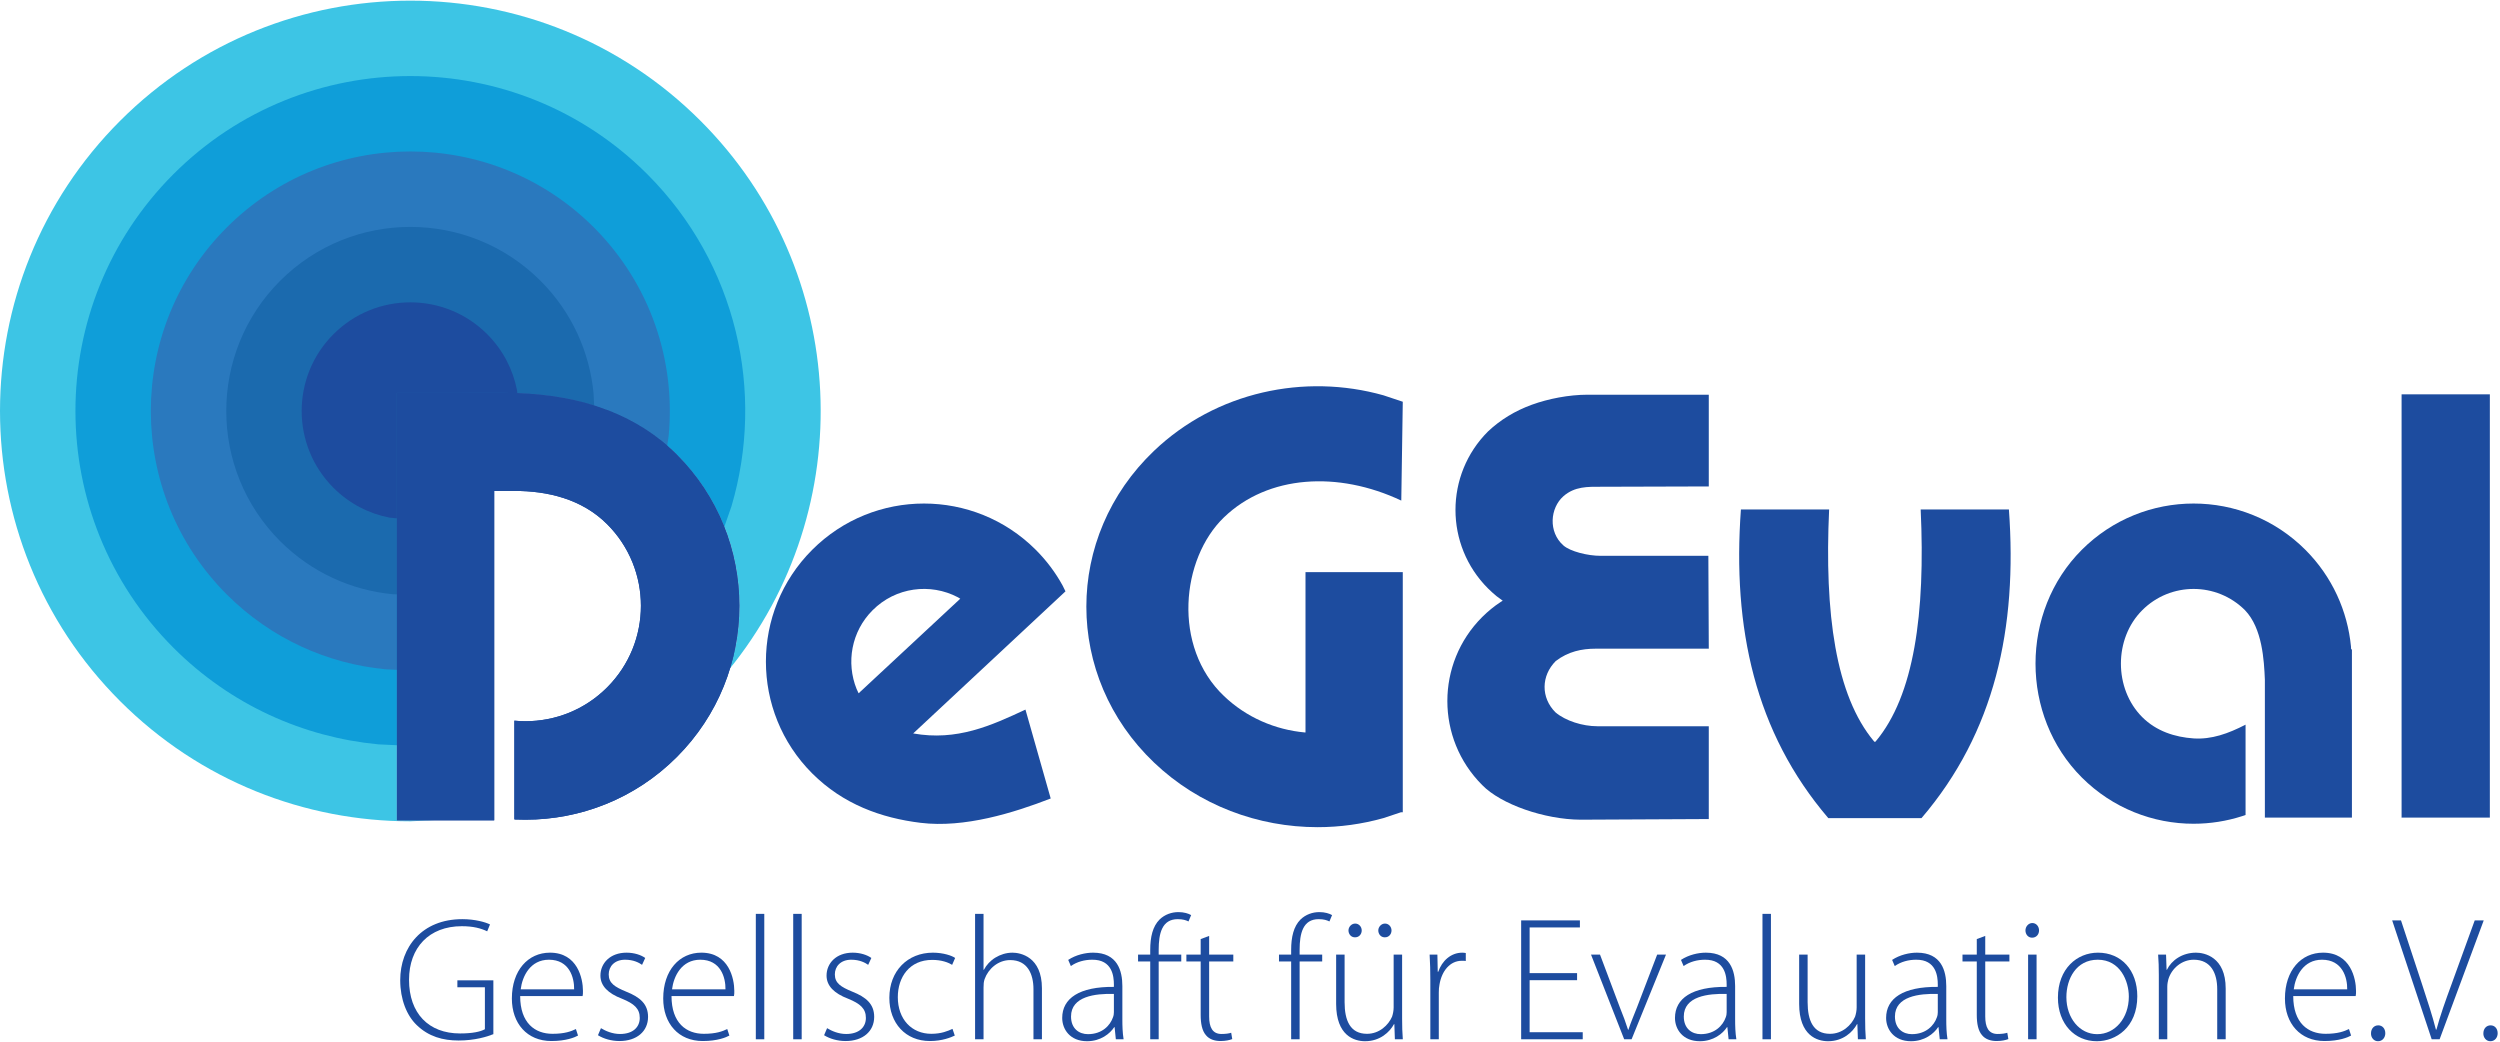
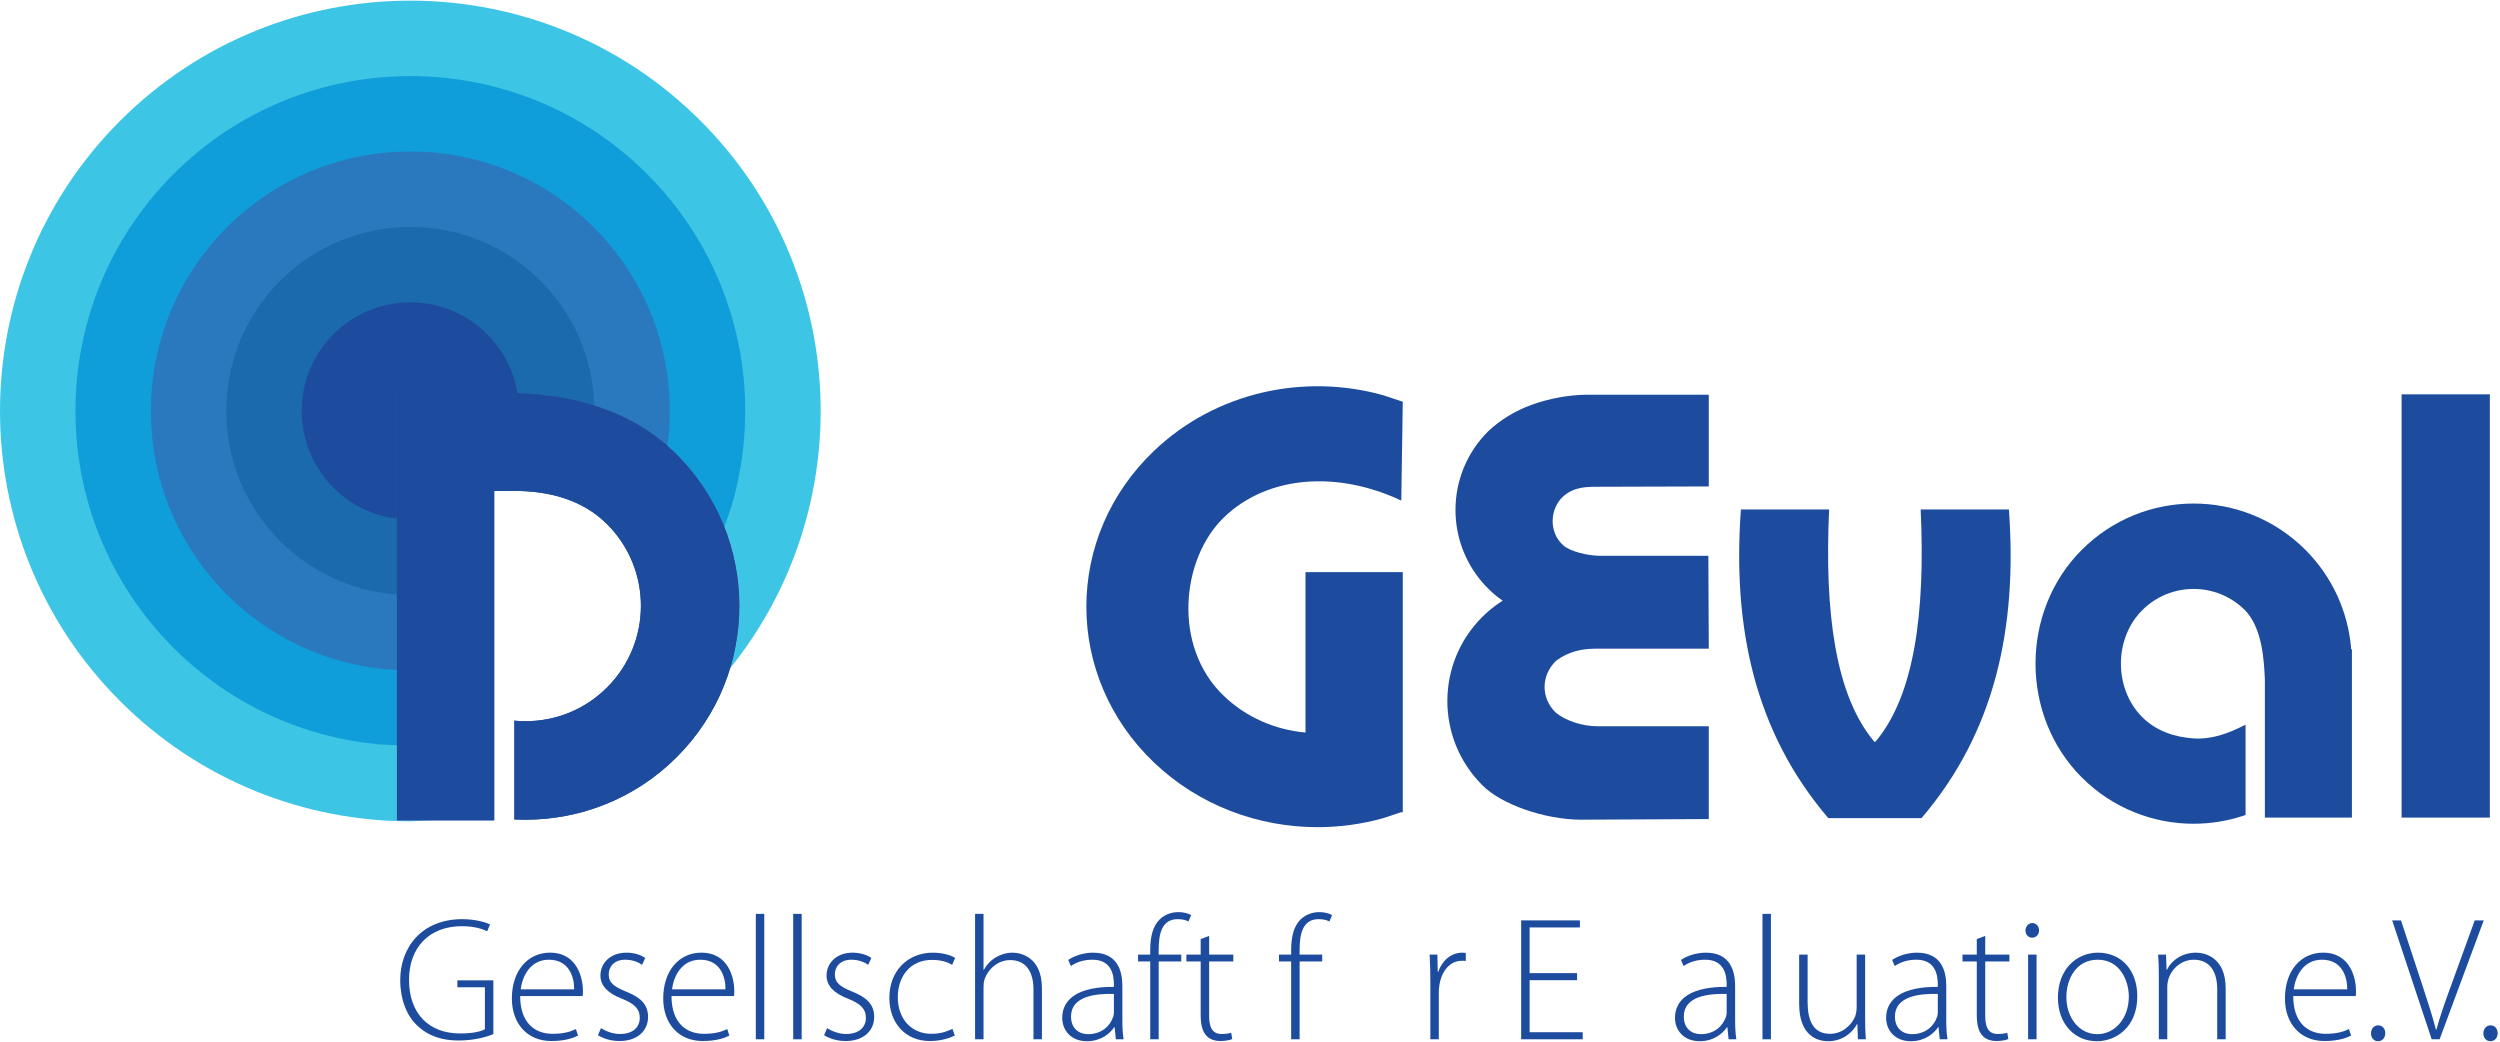
<svg xmlns="http://www.w3.org/2000/svg" width="100%" height="100%" viewBox="0 0 2321 967" version="1.1" xml:space="preserve" style="fill-rule:evenodd;clip-rule:evenodd;stroke-linejoin:round;stroke-miterlimit:2;">
  <g>
    <path d="M380.975,762.512c-97.554,0 -195.063,-37.208 -269.433,-111.562c-148.721,-148.729 -148.721,-390.092 -0,-538.808c148.725,-148.725 390.095,-148.725 538.804,-0c139.454,139.425 148.192,360.3 26.179,509.87l-0.154,0.151l6.479,-21.775c12.108,-62.617 -6.071,-129.946 -54.542,-178.409c-43.562,-43.571 -102.966,-57.237 -159.454,-57.237l-100.375,0.058l0,396.812l35.088,-0.216l-22.592,1.116Z" style="fill:#3dc5e5;" />
    <path d="M368.479,691.867l-17.317,-0.813c-69.395,-6.625 -136.983,-36.491 -190.104,-89.629c-121.362,-121.354 -121.362,-318.375 0,-439.792c121.4,-121.358 318.434,-121.358 439.8,0c83.442,83.45 109.504,202.65 78.23,308.45l-6.688,19.142l-0.45,-1.562c-9.688,-23.892 -24.246,-46.305 -43.642,-65.684c-43.562,-43.571 -102.966,-57.237 -159.454,-57.237l-100.375,0.058l0,327.067Z" style="fill:#0f9ed9;" />
    <path d="M368.479,621.871l-10.646,-0.513c-53.729,-5.162 -106.096,-28.296 -147.271,-69.429c-94.037,-94.037 -94.037,-246.737 0,-340.779c94.042,-94.046 246.738,-94.046 340.8,-0c52.855,52.925 76.009,124.375 69.425,193.508l-1.4,9.488l-8.087,-7.129c-41.383,-31.838 -93.042,-42.275 -142.446,-42.275l-100.375,0.058l0,257.071Z" style="fill:#2a79be;" />
    <path d="M368.479,551.817l-3.921,-0.138c-38.154,-3.675 -75.266,-20.083 -104.483,-49.271c-66.679,-66.716 -66.679,-175.025 -0,-241.704c66.725,-66.725 175.033,-66.725 241.754,0c29.175,29.175 45.596,66.338 49.217,104.433l0.554,11.409l-18.983,-5.184c-20.984,-4.708 -42.579,-6.62 -63.763,-6.62l-100.375,0.058l0,187.017Z" style="fill:#1b6aae;" />
    <path d="M368.479,481.225l-6.783,-0.646c-19.075,-3.662 -37.3,-12.896 -52.067,-27.671c-39.412,-39.396 -39.412,-103.329 0,-142.687c39.371,-39.371 103.288,-39.371 142.646,-0c14.767,14.746 24.004,32.992 27.725,52.067l0.254,2.849l-11.4,-0.395l-100.375,0.058l0,116.425Z" style="fill:#1d4c9f;" />
-     <path d="M797.133,643.662l94.379,-87.824l-2.245,-1.342c-25.509,-13.413 -57.742,-9.404 -79.134,12.042c-19.791,19.733 -24.695,48.741 -14.866,73.116l1.866,4.008Zm178.338,97.651c-34.442,13.362 -80.121,27.575 -120.754,22.6c-36.596,-4.471 -71.996,-17.221 -100.671,-45.884c-57.3,-57.283 -57.3,-150.3 -0,-207.579c57.291,-57.287 150.279,-57.287 207.571,0c10.091,10.092 18.383,21.246 24.904,33.142l2.675,5.416l-141.396,131.917c40.654,7.279 72.496,-7.337 104.233,-22.137l23.438,82.525Z" style="fill:#1d4c9f;" />
    <path d="M368.479,761.612l0,-396.812l100.375,-0.058c56.488,-0 115.892,13.666 159.454,57.237c77.538,77.517 77.538,203.359 0,280.884c-38.746,38.762 -89.571,58.137 -140.429,58.137c-3.162,-0 -6.321,-0.046 -9.491,-0.183l-0.85,-0.113l-0,-91.637l0.1,-0c3.412,0.35 6.829,0.508 10.241,0.508c27.471,-0 54.867,-10.446 75.771,-31.392c41.825,-41.825 41.825,-109.704 0,-151.525c-23.508,-23.496 -55.542,-30.929 -86.012,-30.883l-18.826,0.042l0,305.795l-90.333,0Z" style="fill:#1d4c9f;" />
    <path d="M1223.27,767.946c-54.925,-0 -109.917,-19.996 -151.838,-59.975c-83.812,-79.879 -83.812,-209.571 0,-289.45c57.638,-54.933 139.929,-72.1 212.98,-51.513l17.925,5.971l-1.384,91.771c-58.612,-27.658 -123.687,-23.892 -164.654,15.583c-39.758,38.304 -48.058,120.092 0,165.834c20.979,20.05 47.754,31.354 75.167,33.854l0.554,-0l-0,-148.875l90.317,-0l-0,222.933l-1.605,0l-16.32,5.429c-19.926,5.613 -40.513,8.438 -61.142,8.438Z" style="fill:#1d4c9f;" />
    <path d="M2229.18,759.05l0.454,0.092l0,-393.038l81.946,0l0,392.946l-82.4,0Z" style="fill:#1d4c9f;" />
    <path d="M1467.38,761c-33.275,-0.183 -73.895,-14.162 -91.383,-32.229c-43.029,-43.029 -43.029,-112.825 -0,-155.85c5.387,-5.375 11.163,-10.096 17.283,-14.109l1.855,-1.104l-5.867,-4.333c-2.663,-2.196 -5.271,-4.575 -7.792,-7.063c-40.279,-40.233 -40.279,-105.541 0,-145.766c11.442,-10.792 25.009,-19.092 40.713,-24.808c15.225,-5.517 34.3,-9.292 51.825,-9.292l112.425,-0l-0,85.162l0.045,0l-0.045,0l-100.275,0.3c-11.905,0 -24.15,-0.454 -34.692,8.796c-12.346,10.888 -14.275,33.134 0,45.696c6.317,5.567 22.542,9.625 34.483,9.625l100.088,0l0.396,86.213l0.045,-0l-0.045,0.504l-0,-0.504l-105.042,-0c-12.9,-0 -25.404,2.612 -37.008,11.441c-13.65,13.658 -13.963,34 -0.305,47.646c9.342,7.946 25.221,12.917 38.871,12.917l103.484,-0l-0,86.162l0.045,0l-0.045,0.504l-0,-0.504" style="fill:#1d4c9f;" />
    <path d="M1697.41,759.55c-68.087,-79.642 -89.179,-176.579 -81.145,-286.55l81.899,-0c-4.466,96.55 6.067,172.821 41.667,215.254c0.55,0.596 1.109,0.692 1.617,0c35.637,-42.433 46.187,-118.704 41.712,-215.254l81.909,-0c8.016,109.971 -13.05,206.908 -81.154,286.55l-86.505,-0Z" style="fill:#1d4c9f;" />
    <path d="M2036.53,764.771c-37.554,-0 -75.12,-14.325 -103.791,-42.975c-57.284,-57.309 -57.284,-154.067 -0,-211.346c57.291,-57.287 150.287,-57.287 207.579,0c25.054,25.058 39.15,56.983 42.329,89.733l0.129,2.654l0.75,0l0,156.255l-80.821,-0l0,-128.025c-0.754,-17.938 -2.321,-47.763 -18.433,-64.529c-26.346,-26.359 -69.129,-26.359 -95.437,-0c-26.367,26.304 -26.367,72.85 -0,99.224c13.141,13.138 30.512,18.621 47.695,19.788c16.617,1.079 32.13,-4.429 48.246,-12.775l0,83.862l-3.054,1.042c-14.667,4.725 -29.933,7.092 -45.192,7.092Z" style="fill:#1d4c9f;" />
    <path d="M368.479,761.612l0,-396.812l100.375,-0.058c56.488,-0 115.892,13.666 159.454,57.237c77.538,77.517 77.538,203.359 0,280.884c-38.746,38.762 -89.571,58.137 -140.429,58.137c-3.162,-0 -6.321,-0.046 -9.491,-0.183l-0.85,-0.113l-0,-91.637l0.1,-0c3.412,0.35 6.829,0.508 10.241,0.508c27.471,-0 54.867,-10.446 75.771,-31.392c41.825,-41.825 41.825,-109.704 0,-151.525c-23.508,-23.496 -55.542,-30.929 -86.012,-30.883l-18.826,0.042l0,305.795l-90.333,0Z" style="fill:#1d4c9f;" />
    <path d="M458.033,960.113c-5.57,2.295 -17.195,5.899 -32.262,5.899c-14.575,0 -27.842,-3.604 -38.975,-14.412c-9.171,-8.842 -15.233,-23.746 -15.233,-41.596c-0,-30.621 20.145,-56.662 57.65,-56.662c11.787,-0 21.449,2.783 25.712,4.908l-2.625,6.388c-5.729,-2.784 -12.933,-4.751 -23.579,-4.751c-30.3,0 -48.971,19.826 -48.971,49.792c-0,31.113 18.179,49.779 47.333,49.779c11.625,0 18.992,-1.633 23.092,-3.921l-0,-38.987l-25.55,0l0,-6.383l33.408,-0l0,49.946Z" style="fill:#1d4c9f;fill-rule:nonzero;" />
    <path d="M533.033,918.525c0.163,-10.975 -4.421,-27.521 -23.416,-27.521c-17.359,0 -24.729,15.4 -26.2,27.521l49.616,0Zm-50.108,6.217c0,25.054 13.754,35.045 29.967,35.045c11.462,0 17.358,-2.291 21.779,-4.42l1.966,6.058c-2.945,1.633 -10.97,5.075 -24.729,5.075c-22.596,0 -36.683,-16.379 -36.683,-39.467c0,-26.195 15.067,-42.575 35.371,-42.575c25.716,0 30.625,24.234 30.625,35.538c-0,2.125 -0,3.271 -0.325,4.746l-57.971,-0Z" style="fill:#1d4c9f;fill-rule:nonzero;" />
    <path d="M557.921,954.546c4.258,2.625 10.65,5.404 17.687,5.404c12.446,0 18.342,-6.704 18.342,-14.9c0,-8.679 -5.237,-13.271 -16.538,-17.85c-12.937,-4.917 -19.979,-11.95 -19.979,-21.454c0,-11.463 9.005,-21.288 24.238,-21.288c7.204,0 13.429,2.125 17.358,4.913l-2.946,6.387c-2.783,-1.966 -7.862,-4.754 -15.725,-4.754c-9.987,0 -15.229,6.383 -15.229,13.596c0,8.188 5.567,11.625 16.213,16.05c12.775,5.075 20.308,11.462 20.308,23.421c-0,13.425 -10.483,22.429 -26.529,22.429c-7.538,0 -14.742,-2.125 -19.979,-5.4l2.779,-6.554Z" style="fill:#1d4c9f;fill-rule:nonzero;" />
    <path d="M673.538,918.525c0.162,-10.975 -4.425,-27.521 -23.421,-27.521c-17.354,0 -24.725,15.4 -26.205,27.521l49.626,0Zm-50.113,6.217c-0,25.054 13.754,35.045 29.967,35.045c11.462,0 17.362,-2.291 21.783,-4.42l1.967,6.058c-2.95,1.633 -10.975,5.075 -24.73,5.075c-22.6,0 -36.683,-16.379 -36.683,-39.467c0,-26.195 15.067,-42.575 35.371,-42.575c25.712,0 30.625,24.234 30.625,35.538c-0,2.125 -0,3.271 -0.325,4.746l-57.975,-0Z" style="fill:#1d4c9f;fill-rule:nonzero;" />
    <rect x="701.704" y="848.429" width="7.858" height="116.438" style="fill:#1d4c9f;fill-rule:nonzero;" />
    <rect x="736.417" y="848.429" width="7.862" height="116.438" style="fill:#1d4c9f;fill-rule:nonzero;" />
    <path d="M767.863,954.546c4.254,2.625 10.641,5.404 17.683,5.404c12.446,0 18.346,-6.704 18.346,-14.9c-0,-8.679 -5.246,-13.271 -16.546,-17.85c-12.934,-4.917 -19.979,-11.95 -19.979,-21.454c-0,-11.463 9.008,-21.288 24.237,-21.288c7.208,0 13.429,2.125 17.359,4.913l-2.946,6.387c-2.784,-1.966 -7.859,-4.754 -15.721,-4.754c-9.988,0 -15.229,6.383 -15.229,13.596c-0,8.188 5.57,11.625 16.212,16.05c12.771,5.075 20.309,11.462 20.309,23.421c-0,13.425 -10.484,22.429 -26.53,22.429c-7.537,0 -14.741,-2.125 -19.979,-5.4l2.784,-6.554Z" style="fill:#1d4c9f;fill-rule:nonzero;" />
    <path d="M886.421,961.425c-3.438,1.633 -11.629,5.075 -23.092,5.075c-22.6,0 -37.662,-16.537 -37.662,-40.121c-0,-25.046 17.029,-41.921 40.45,-41.921c9.662,0 17.683,2.784 20.633,4.913l-2.787,6.387c-3.767,-2.296 -9.826,-4.587 -18.505,-4.587c-21.125,-0 -31.933,16.054 -31.933,34.554c0,20.633 12.938,34.062 31.117,34.062c9.333,0 15.391,-2.616 19.65,-4.583l2.129,6.221Z" style="fill:#1d4c9f;fill-rule:nonzero;" />
    <path d="M905.254,848.429l7.859,0l-0,51.909l0.329,-0c2.291,-4.421 6.058,-8.509 10.646,-11.296c4.583,-2.784 9.987,-4.584 15.883,-4.584c7.371,0 27.35,3.763 27.35,33.079l-0,47.33l-7.859,-0l0,-46.505c0,-14.091 -5.57,-27.025 -21.616,-27.025c-11.138,0 -20.309,8.021 -23.75,17.68c-0.817,2.458 -0.983,4.587 -0.983,7.871l-0,47.979l-7.859,-0l0,-116.438Z" style="fill:#1d4c9f;fill-rule:nonzero;" />
    <path d="M1034.14,922.779c-17.199,-0.496 -39.795,2.129 -39.795,20.959c-0,11.3 7.533,16.375 15.725,16.375c13.1,-0 20.633,-8.026 23.25,-15.713c0.654,-1.642 0.82,-3.446 0.82,-4.75l0,-16.871Zm7.859,23.413c-0,6.229 0.167,12.621 1.146,18.675l-7.204,-0l-1.146,-11.3l-0.33,-0c-3.929,6.062 -12.608,13.1 -25.22,13.1c-15.884,-0 -23.092,-11.13 -23.092,-21.617c-0,-18.175 15.887,-29.146 47.987,-28.825l0,-2.125c0,-7.696 -1.474,-23.254 -20.145,-23.096c-6.875,0 -14.084,1.808 -19.813,5.9l-2.458,-5.733c7.204,-4.746 16.05,-6.713 23.091,-6.713c22.763,0 27.184,17.034 27.184,30.95l-0,30.784Z" style="fill:#1d4c9f;fill-rule:nonzero;" />
    <path d="M1067.87,964.867l-0,-72.221l-11.3,-0l-0,-6.388l11.3,0l-0,-4.258c-0,-12.121 2.287,-21.942 8.679,-28.329c4.912,-4.746 11.296,-6.879 17.525,-6.879c5.071,-0 9.329,1.312 11.788,2.787l-2.459,5.888c-2.292,-1.138 -5.237,-2.125 -9.987,-2.125c-14.746,-0 -17.692,13.429 -17.692,28.491l0,4.425l20.967,0l-0,6.388l-20.967,-0l0,72.221l-7.854,-0Z" style="fill:#1d4c9f;fill-rule:nonzero;" />
    <path d="M1122.57,868.904l-0,17.354l22.433,0l-0,6.388l-22.433,-0l-0,51.092c-0,9.987 3.108,16.212 11.462,16.212c4.092,0 7.038,-0.492 9.009,-1.137l0.974,5.887c-2.616,0.983 -6.22,1.8 -10.966,1.8c-5.734,0 -10.479,-1.8 -13.429,-5.4c-3.605,-4.092 -4.913,-10.808 -4.913,-18.833l0,-49.621l-13.266,-0l-0,-6.388l13.266,0l0,-14.412l7.863,-2.942Z" style="fill:#1d4c9f;fill-rule:nonzero;" />
    <path d="M1198.71,964.867l0,-72.221l-11.295,-0l-0,-6.388l11.295,0l0,-4.258c0,-12.121 2.296,-21.942 8.68,-28.329c4.916,-4.746 11.304,-6.879 17.525,-6.879c5.074,-0 9.329,1.312 11.787,2.787l-2.458,5.888c-2.292,-1.138 -5.238,-2.125 -9.988,-2.125c-14.737,-0 -17.683,13.429 -17.683,28.491l-0,4.425l20.958,0l0,6.388l-20.958,-0l-0,72.221l-7.863,-0Z" style="fill:#1d4c9f;fill-rule:nonzero;" />
-     <path d="M1285.5,870.204c-3.6,0 -5.892,-3.104 -5.892,-6.383c0,-3.271 2.788,-6.388 6.221,-6.388c3.442,0 6.058,2.955 6.058,6.388c0,3.279 -2.287,6.383 -6.058,6.383l-0.329,0Zm-27.671,0c-3.604,0 -5.9,-3.104 -5.9,-6.383c0,-3.271 2.783,-6.388 6.229,-6.388c3.438,0 6.059,2.955 6.059,6.388c-0,3.279 -2.296,6.383 -6.059,6.383l-0.329,0Zm43.888,75.504c-0,6.875 0.162,13.105 0.654,19.159l-7.367,-0l-0.492,-14.084l-0.329,0c-3.929,7.367 -12.933,15.884 -26.85,15.884c-9.992,-0 -26.862,-5.075 -26.862,-34.717l-0,-45.692l7.854,0l-0,44.217c-0,17.029 5.246,29.312 20.804,29.312c11.463,0 19.813,-8.024 23.254,-15.883c0.821,-2.458 1.475,-5.566 1.475,-8.675l0,-48.971l7.859,0l-0,59.45Z" style="fill:#1d4c9f;fill-rule:nonzero;" />
    <path d="M1327.92,909.842c-0,-7.863 -0.163,-15.884 -0.659,-23.584l7.213,0l0.325,15.888l0.487,-0c3.438,-9.988 11.625,-17.688 22.28,-17.688c1.141,0 2.291,0.154 3.27,0.325l0,7.375c-1.145,-0.166 -2.291,-0.166 -3.766,-0.166c-10.809,-0 -18.509,9.341 -20.63,21.941c-0.495,2.292 -0.662,4.917 -0.662,7.534l-0,43.4l-7.858,-0l-0,-55.025Z" style="fill:#1d4c9f;fill-rule:nonzero;" />
    <path d="M1464.16,910.004l-44.054,0l0,48.313l49.3,-0l0,6.55l-57.158,-0l0,-110.375l54.533,-0l0,6.546l-46.675,-0l0,42.416l44.054,0l0,6.55Z" style="fill:#1d4c9f;fill-rule:nonzero;" />
-     <path d="M1485.45,886.258l18.346,48.8c3.108,7.7 5.562,14.242 7.687,20.967l0.329,0c2.13,-6.554 5.08,-13.437 8.034,-20.967l18.662,-48.8l8.192,0l-31.938,78.609l-6.874,-0l-30.788,-78.609l8.35,0Z" style="fill:#1d4c9f;fill-rule:nonzero;" />
    <path d="M1603.03,922.779c-17.196,-0.496 -39.796,2.129 -39.796,20.959c0,11.3 7.538,16.375 15.725,16.375c13.096,-0 20.634,-8.026 23.255,-15.713c0.654,-1.642 0.816,-3.446 0.816,-4.75l0,-16.871Zm7.863,23.413c-0,6.229 0.162,12.621 1.141,18.675l-7.204,-0l-1.146,-11.3l-0.325,-0c-3.929,6.062 -12.612,13.1 -25.221,13.1c-15.887,-0 -23.091,-11.13 -23.091,-21.617c-0,-18.175 15.891,-29.146 47.983,-28.825l0,-2.125c0,-7.696 -1.475,-23.254 -20.141,-23.096c-6.884,0 -14.088,1.808 -19.821,5.9l-2.45,-5.733c7.208,-4.746 16.045,-6.713 23.087,-6.713c22.763,0 27.188,17.034 27.188,30.95l-0,30.784Z" style="fill:#1d4c9f;fill-rule:nonzero;" />
    <rect x="1636.28" y="848.429" width="7.854" height="116.438" style="fill:#1d4c9f;fill-rule:nonzero;" />
    <path d="M1731.59,945.708c0,6.875 0.163,13.105 0.65,19.159l-7.37,-0l-0.488,-14.084l-0.329,0c-3.933,7.367 -12.938,15.884 -26.858,15.884c-9.988,-0 -26.859,-5.075 -26.859,-34.717l0,-45.692l7.863,0l-0,44.217c-0,17.029 5.237,29.312 20.796,29.312c11.462,0 19.816,-8.024 23.254,-15.883c0.821,-2.458 1.475,-5.566 1.475,-8.675l-0,-48.971l7.866,0l0,59.45Z" style="fill:#1d4c9f;fill-rule:nonzero;" />
    <path d="M1799.05,922.779c-17.192,-0.496 -39.792,2.129 -39.792,20.959c0,11.3 7.538,16.375 15.721,16.375c13.1,-0 20.637,-8.026 23.258,-15.713c0.65,-1.642 0.813,-3.446 0.813,-4.75l-0,-16.871Zm7.862,23.413c0,6.229 0.167,12.621 1.146,18.675l-7.204,-0l-1.15,-11.3l-0.325,-0c-3.925,6.062 -12.608,13.1 -25.221,13.1c-15.879,-0 -23.091,-11.13 -23.091,-21.617c-0,-18.175 15.891,-29.146 47.983,-28.825l-0,-2.125c-0,-7.696 -1.471,-23.254 -20.138,-23.096c-6.875,0 -14.087,1.808 -19.816,5.9l-2.459,-5.733c7.205,-4.746 16.05,-6.713 23.092,-6.713c22.762,0 27.183,17.034 27.183,30.95l0,30.784Z" style="fill:#1d4c9f;fill-rule:nonzero;" />
    <path d="M1843.1,868.904l-0,17.354l22.433,0l0,6.388l-22.433,-0l-0,51.092c-0,9.987 3.108,16.212 11.463,16.212c4.095,0 7.045,-0.492 9.008,-1.137l0.983,5.887c-2.621,0.983 -6.225,1.8 -10.975,1.8c-5.729,0 -10.479,-1.8 -13.433,-5.4c-3.6,-4.092 -4.904,-10.808 -4.904,-18.833l-0,-49.621l-13.267,-0l-0,-6.388l13.267,0l-0,-14.412l7.858,-2.942Z" style="fill:#1d4c9f;fill-rule:nonzero;" />
    <path d="M1882.89,964.867l-0,-78.609l7.862,0l0,78.609l-7.862,-0Zm3.604,-94.329c-3.604,-0 -6.063,-3.113 -6.063,-6.717c0,-3.6 2.788,-6.879 6.388,-6.879c3.608,-0 6.229,3.116 6.229,6.879c0,3.604 -2.454,6.717 -6.387,6.717l-0.167,-0Z" style="fill:#1d4c9f;fill-rule:nonzero;" />
    <path d="M1947.09,960.113c16.384,-0 29.317,-14.738 29.317,-34.875c0,-14.413 -8.021,-34.234 -28.825,-34.234c-20.142,0 -29.15,17.85 -29.15,34.721c0,19.65 12.45,34.388 28.496,34.388l0.162,-0Zm-0.487,6.554c-20.308,-0 -36.029,-15.884 -36.029,-40.454c-0,-26.855 17.691,-41.755 37.175,-41.755c21.783,0 36.516,16.38 36.516,40.45c0,29.154 -20.137,41.759 -37.504,41.759l-0.158,-0Z" style="fill:#1d4c9f;fill-rule:nonzero;" />
    <path d="M2004.25,905.092c-0,-7.204 -0.163,-12.604 -0.65,-18.834l7.358,0l0.5,14.08l0.325,-0c4.258,-8.838 14.25,-15.88 27.017,-15.88c7.537,0 27.521,3.763 27.521,33.246l-0,47.163l-7.863,-0l0,-46.505c0,-14.416 -5.567,-27.358 -21.787,-27.358c-10.971,0 -20.467,7.867 -23.58,18.183c-0.491,1.796 -0.983,4.417 -0.983,6.88l0,48.8l-7.858,-0l-0,-59.775Z" style="fill:#1d4c9f;fill-rule:nonzero;" />
    <path d="M2179.15,918.525c0.158,-10.975 -4.429,-27.521 -23.421,-27.521c-17.358,0 -24.733,15.4 -26.204,27.521l49.625,0Zm-50.117,6.217c0,25.054 13.754,35.045 29.967,35.045c11.471,0 17.367,-2.291 21.783,-4.42l1.971,6.058c-2.954,1.633 -10.975,5.075 -24.733,5.075c-22.6,0 -36.684,-16.379 -36.684,-39.467c0,-26.195 15.067,-42.575 35.375,-42.575c25.713,0 30.621,24.234 30.621,35.538c0,2.125 0,3.271 -0.325,4.746l-57.975,-0Z" style="fill:#1d4c9f;fill-rule:nonzero;" />
    <path d="M2207.63,966.667c-3.766,-0 -6.546,-3.442 -6.383,-7.367c-0,-4.262 2.779,-7.371 6.712,-7.371c3.934,0 6.55,3.109 6.55,7.371c0,3.925 -2.616,7.367 -6.716,7.367l-0.163,-0Z" style="fill:#1d4c9f;fill-rule:nonzero;" />
    <path d="M2257.58,964.867l-36.691,-110.375l8.191,-0l19.488,59.112c5.246,16.054 9.829,29.975 12.933,42.254l0.492,0c3.279,-12.445 8.354,-26.691 14.083,-42.254l21.458,-59.112l8.355,-0l-40.95,110.375l-7.359,-0Z" style="fill:#1d4c9f;fill-rule:nonzero;" />
    <path d="M2311.95,966.667c-3.767,-0 -6.55,-3.442 -6.388,-7.367c0,-4.262 2.784,-7.371 6.713,-7.371c3.937,0 6.554,3.109 6.554,7.371c0,3.925 -2.617,7.367 -6.717,7.367l-0.162,-0Z" style="fill:#1d4c9f;fill-rule:nonzero;" />
  </g>
</svg>